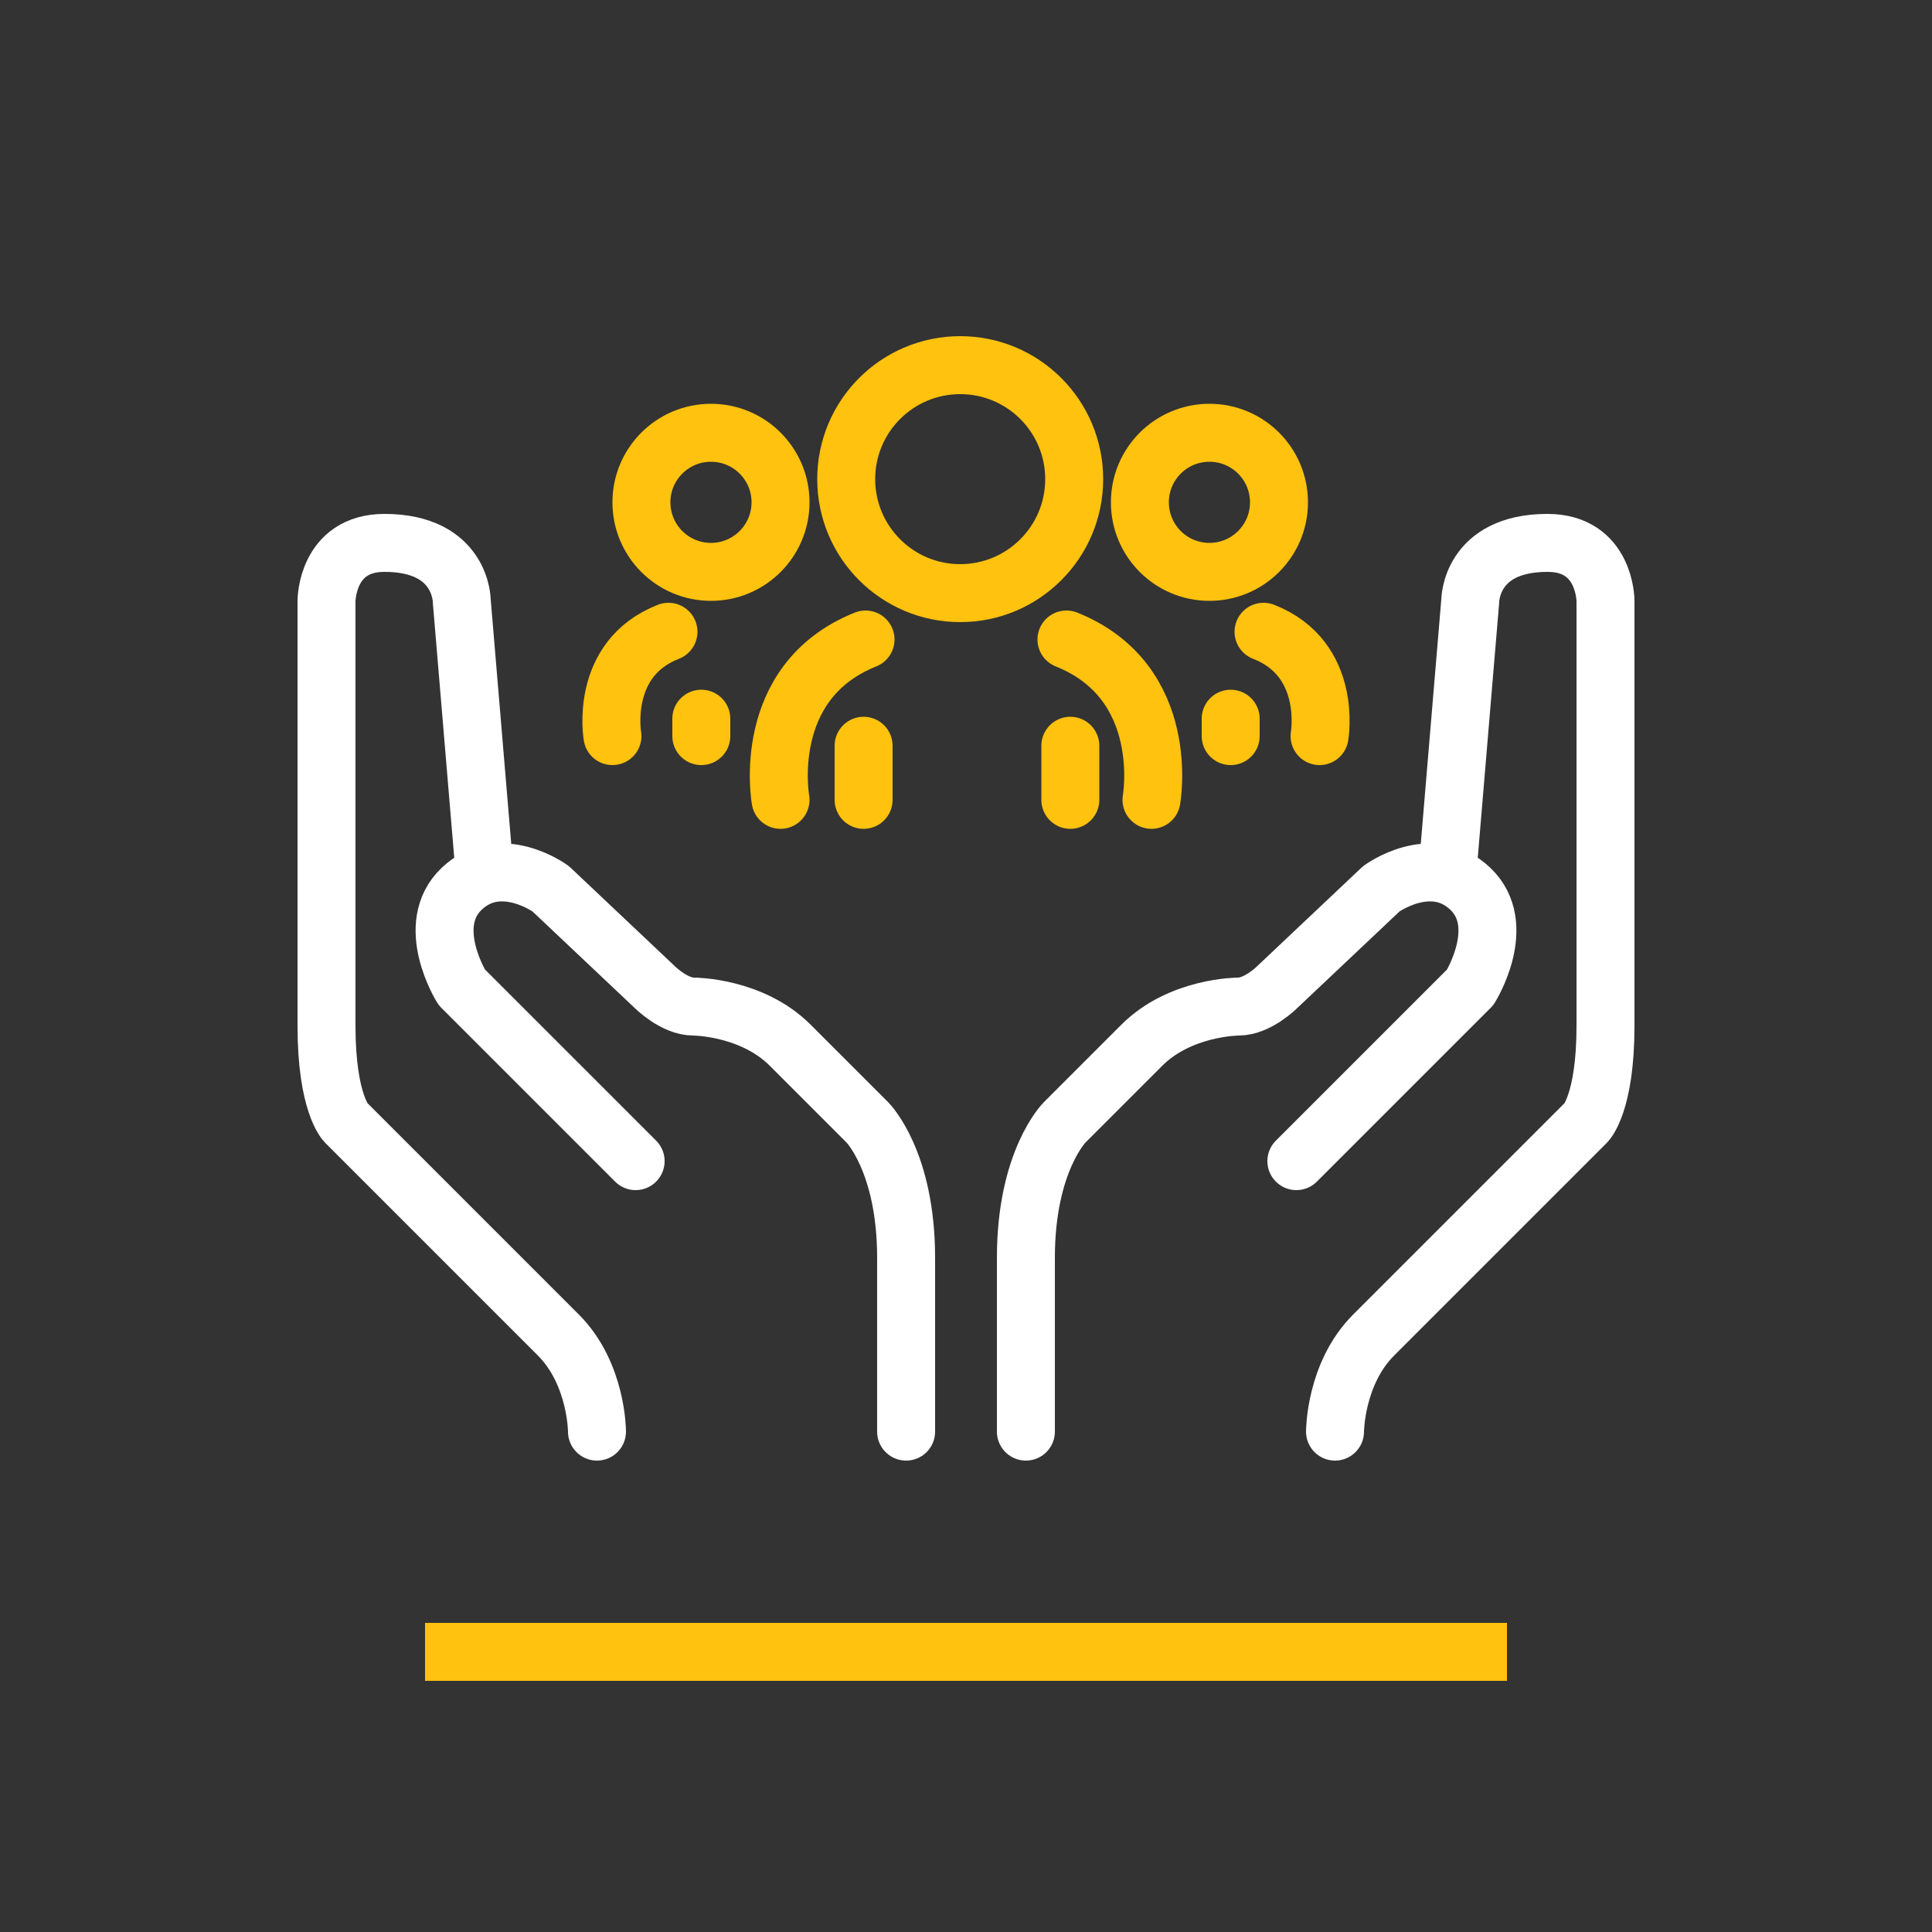
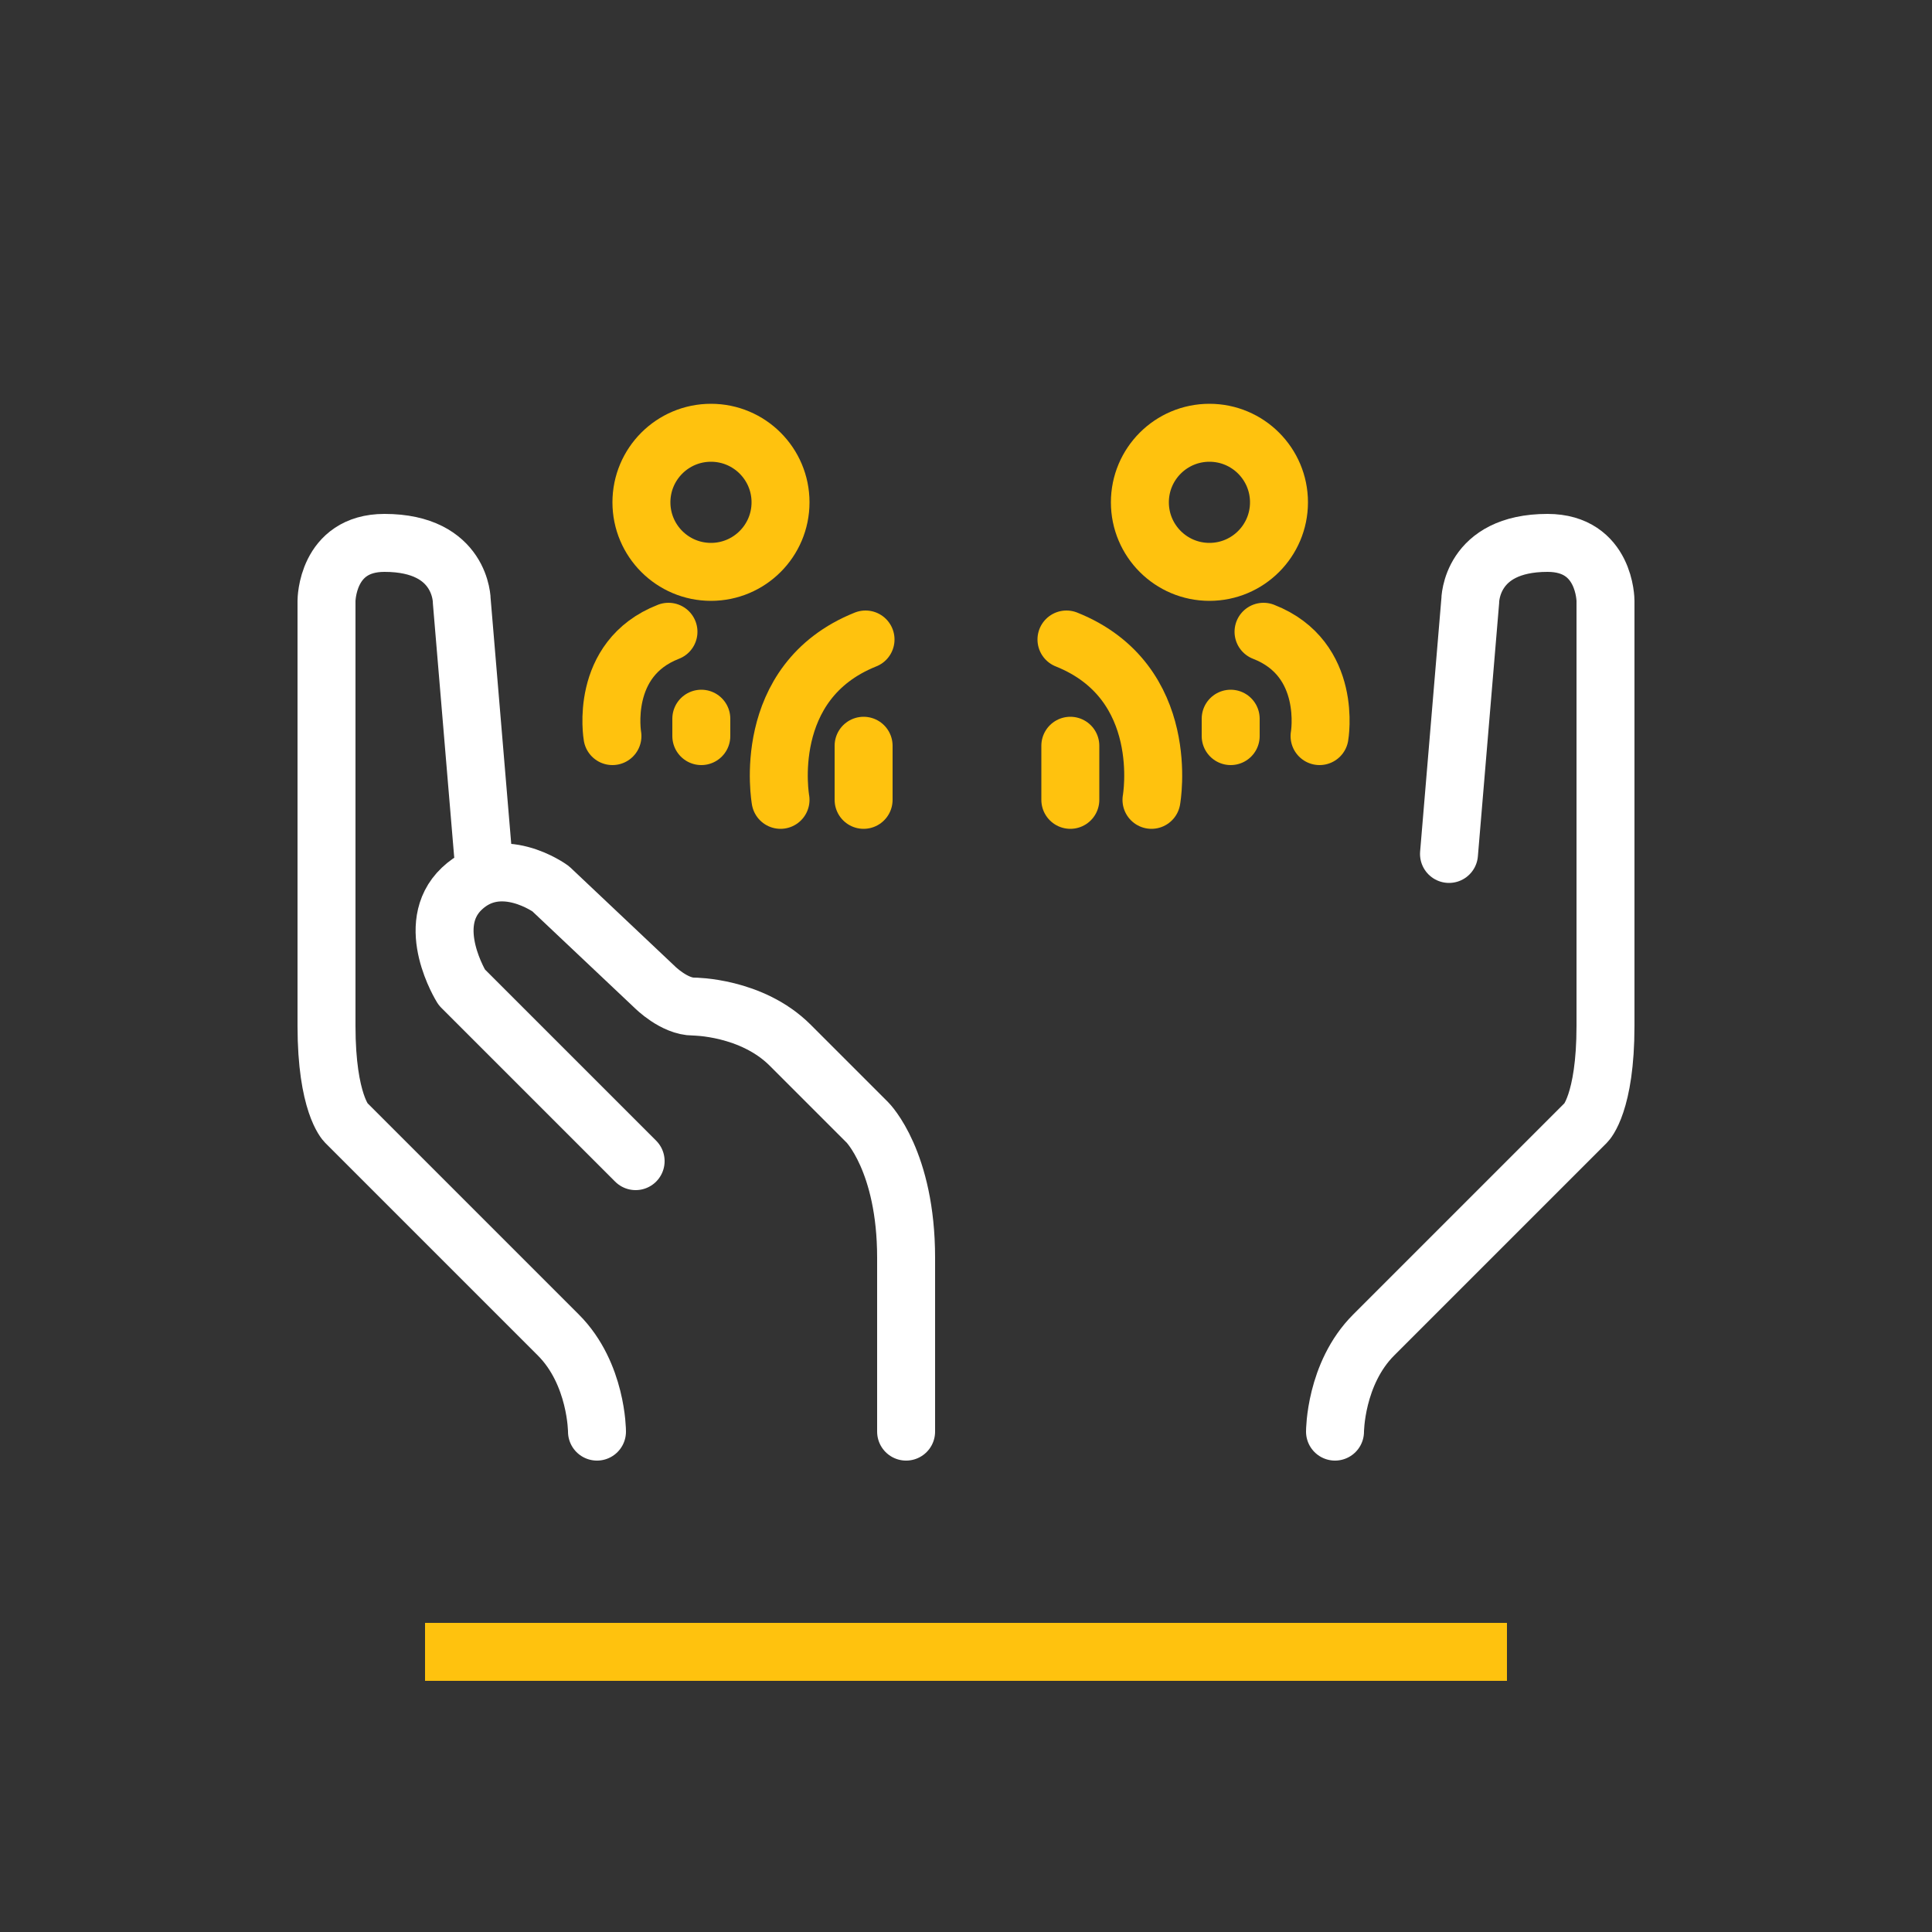
<svg xmlns="http://www.w3.org/2000/svg" width="100" height="100" viewBox="0 0 100 100" fill="none">
  <rect x="0" y="0" width="100" height="100" fill="#333333" stroke="none" />
  <g clip-path="url(#clip0_75_106308)">
    <path d="M22 85.5H78" stroke="#FFC20E" stroke-width="3" stroke-miterlimit="10" stroke-linejoin="round" />
    <path d="M30.9 74.1C30.9 74.1 30.9 71.1 28.9 69.1L17.9 58.1C17.9 58.1 16.9 57.1 16.9 53.1V31.1C16.9 31.1 16.9 28.1 19.9 28.1C23.9 28.1 23.9 31.1 23.9 31.1L25 44.2" stroke="white" stroke-width="3" stroke-miterlimit="10" stroke-linecap="round" stroke-linejoin="round" />
    <path d="M32.9 60.1L23.9 51.1C23.9 51.1 21.9 47.9 23.9 46C25.9 44.1 28.5 46 28.5 46L33.9 51.1C33.9 51.1 34.9 52.1 35.9 52.1C35.9 52.1 38.9 52.1 40.9 54.1L44.9 58.1C44.9 58.1 46.9 60.1 46.9 65.1V74.1" stroke="white" stroke-width="3" stroke-miterlimit="10" stroke-linecap="round" stroke-linejoin="round" />
    <path d="M69.1 74.1C69.1 74.1 69.1 71.1 71.1 69.1L82.1 58.1C82.1 58.1 83.1 57.1 83.1 53.1V31.1C83.1 31.1 83.1 28.1 80.1 28.1C76.1 28.1 76.1 31.1 76.1 31.1L75 44.2" stroke="white" stroke-width="3" stroke-miterlimit="10" stroke-linecap="round" stroke-linejoin="round" />
-     <path d="M67.1 60.1L76.1 51.1C76.1 51.1 78.1 47.9 76.1 46C74.1 44.1 71.5 46 71.5 46L66.1 51.1C66.1 51.1 65.1 52.1 64.1 52.1C64.1 52.1 61.1 52.1 59.1 54.1L55.1 58.1C55.1 58.1 53.1 60.1 53.1 65.1V74.1" stroke="white" stroke-width="3" stroke-miterlimit="10" stroke-linecap="round" stroke-linejoin="round" />
-     <path d="M49.7 30.7C52.958 30.7 55.6 28.058 55.6 24.8C55.6 21.541 52.958 18.9 49.7 18.9C46.441 18.9 43.8 21.541 43.8 24.8C43.8 28.058 46.441 30.7 49.7 30.7Z" stroke="#FFC20E" stroke-width="3" stroke-miterlimit="10" stroke-linecap="round" stroke-linejoin="round" />
    <path d="M62.6 29.6C64.588 29.6 66.2 27.988 66.2 26C66.2 24.012 64.588 22.4 62.6 22.4C60.612 22.4 59 24.012 59 26C59 27.988 60.612 29.6 62.6 29.6Z" stroke="#FFC20E" stroke-width="3" stroke-miterlimit="10" stroke-linecap="round" stroke-linejoin="round" />
    <path d="M36.8 29.6C38.788 29.6 40.4 27.988 40.4 26C40.4 24.012 38.788 22.4 36.8 22.4C34.812 22.4 33.2 24.012 33.2 26C33.2 27.988 34.812 29.6 36.8 29.6Z" stroke="#FFC20E" stroke-width="3" stroke-miterlimit="10" stroke-linecap="round" stroke-linejoin="round" />
    <path d="M31.7 38.1C31.7 38.1 31 34.1 34.6 32.7" stroke="#FFC20E" stroke-width="3" stroke-miterlimit="10" stroke-linecap="round" stroke-linejoin="round" />
    <path d="M36.3 37.2V38.1" stroke="#FFC20E" stroke-width="3" stroke-miterlimit="10" stroke-linecap="round" stroke-linejoin="round" />
    <path d="M68.3 38.1C68.3 38.1 69 34.1 65.4 32.7" stroke="#FFC20E" stroke-width="3" stroke-miterlimit="10" stroke-linecap="round" stroke-linejoin="round" />
    <path d="M63.7 37.2V38.1" stroke="#FFC20E" stroke-width="3" stroke-miterlimit="10" stroke-linecap="round" stroke-linejoin="round" />
    <path d="M59.6 41.4C59.6 41.4 60.7 35.3 55.2 33.1" stroke="#FFC20E" stroke-width="3" stroke-miterlimit="10" stroke-linecap="round" stroke-linejoin="round" />
    <path d="M55.4 38.6V41.4" stroke="#FFC20E" stroke-width="3" stroke-miterlimit="10" stroke-linecap="round" stroke-linejoin="round" />
    <path d="M40.4 41.4C40.4 41.4 39.3 35.3 44.8 33.1" stroke="#FFC20E" stroke-width="3" stroke-miterlimit="10" stroke-linecap="round" stroke-linejoin="round" />
    <path d="M44.7 38.6V41.4" stroke="#FFC20E" stroke-width="3" stroke-miterlimit="10" stroke-linecap="round" stroke-linejoin="round" />
  </g>
  <defs>
    <clipPath id="clip0_75_106308">
      <rect width="100" height="100" fill="white" />
    </clipPath>
  </defs>
</svg>